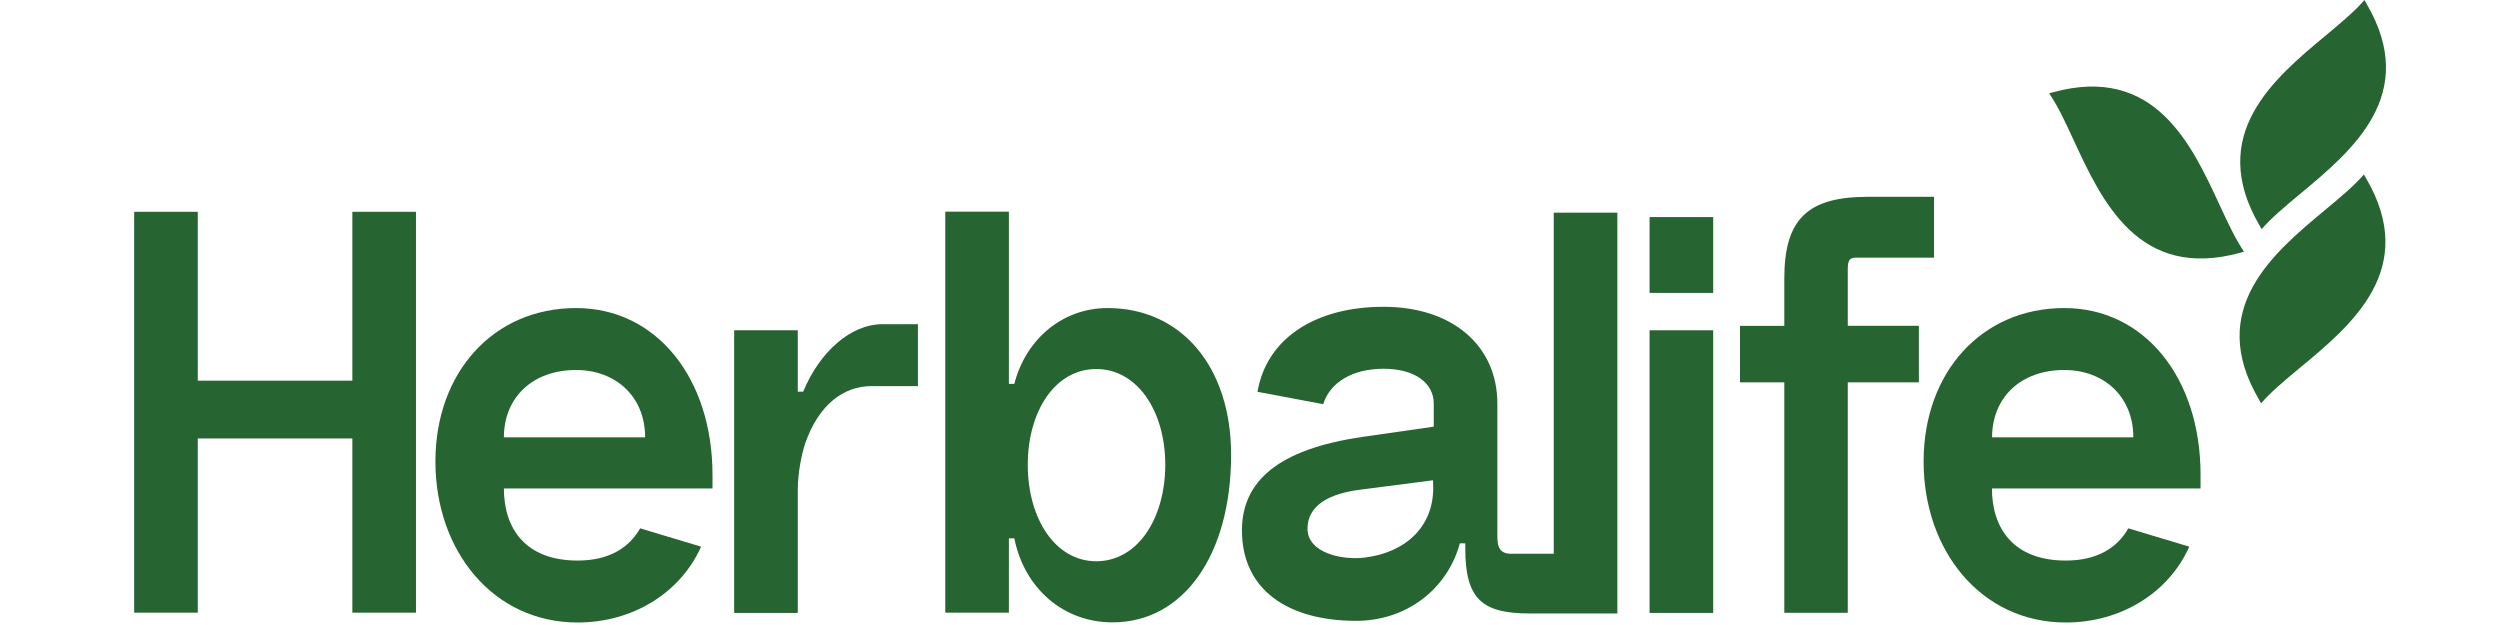
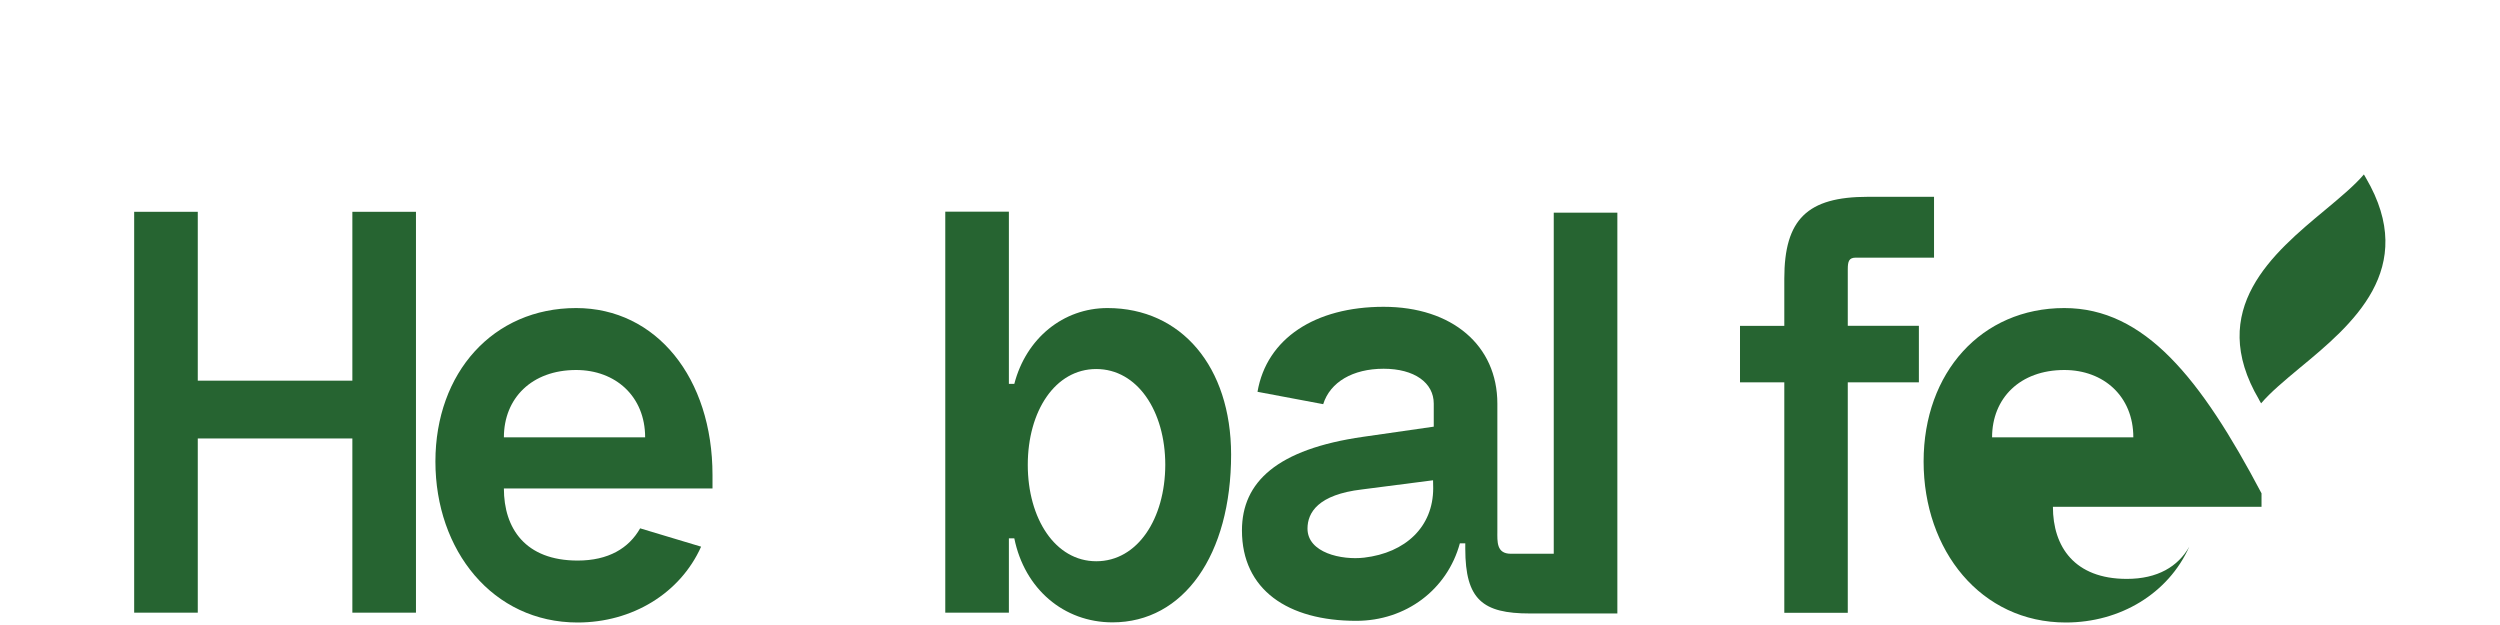
<svg xmlns="http://www.w3.org/2000/svg" version="1.0" id="Warstwa_1" x="0px" y="0px" viewBox="0 0 180 45" style="enable-background:new 0 0 180 45;" xml:space="preserve">
  <style type="text/css">
	.st0{fill:#266431;}
</style>
  <g>
-     <path class="st0" d="M162.69,16.24c0.05,0.08,0.09,0.16,0.15,0.26c0.68-0.8,1.68-1.63,2.77-2.54l0,0   c3.77-3.13,8.61-7.16,4.78-13.69V0.26c-0.05-0.08-0.09-0.16-0.15-0.26c-0.68,0.8-1.68,1.63-2.77,2.54   C163.71,5.67,158.87,9.7,162.69,16.24L162.69,16.24L162.69,16.24z" />
-     <path class="st0" d="M161.29,18.2c0.09-0.03,0.19-0.05,0.28-0.08c-0.59-0.86-1.15-2.04-1.74-3.32l0,0c-2.05-4.44-4.7-10.15-12-8.16   h-0.01c-0.09,0.03-0.19,0.05-0.28,0.08c0.59,0.85,1.15,2.04,1.74,3.32C151.34,14.5,153.98,20.2,161.29,18.2L161.29,18.2   L161.29,18.2z" />
    <path class="st0" d="M170.35,12.82c-0.05-0.08-0.09-0.16-0.15-0.26c-0.68,0.8-1.68,1.63-2.77,2.54c-3.77,3.13-8.61,7.16-4.78,13.67   v0.01c0.05,0.08,0.09,0.16,0.15,0.26c0.68-0.8,1.68-1.63,2.77-2.54l0,0C169.34,23.39,174.18,19.36,170.35,12.82L170.35,12.82   L170.35,12.82z" />
    <path class="st0" d="M41.48,22.18c-5.97,0-10.13,4.65-10.13,11.05s4.12,11.59,10.24,11.59c3.92,0,7.38-2.09,8.89-5.46l-4.39-1.32   c-0.81,1.43-2.28,2.32-4.5,2.32c-3.77,0-5.31-2.32-5.31-5.19H51.3v-0.97C51.3,27.22,47.26,22.18,41.48,22.18z M36.28,31.49   c0-2.82,2.01-4.85,5.2-4.85c2.84,0,4.97,1.9,4.97,4.85L36.28,31.49L36.28,31.49z" />
-     <path class="st0" d="M57.83,28.2h-0.39v-4.42h-4.58v20.35h4.58v-8.88c0-1.16,0.27-2.55,0.54-3.34c0.97-2.78,2.76-4.11,4.77-4.11   h3.34v-4.46h-2.57C61.28,23.35,59.03,25.29,57.83,28.2L57.83,28.2z" />
    <path class="st0" d="M79.74,22.18c-3.19,0-5.86,2.18-6.71,5.46h-0.39v-12.4h-4.58v28.87h4.58v-5.35h0.39   c0.74,3.65,3.57,6.05,7.07,6.05c5.12,0,8.54-4.85,8.54-12.09C88.63,26.41,85.06,22.18,79.74,22.18L79.74,22.18z M78.93,40.41   c-2.95,0-4.93-3.07-4.93-6.94s1.97-6.9,4.93-6.9s4.97,3.03,4.97,6.9C83.89,37.34,81.91,40.41,78.93,40.41z" />
-     <path class="st0" d="M123.35,15.63h-4.58v5.46h4.58V15.63z" />
-     <path class="st0" d="M123.35,23.78h-4.58v20.35h4.58V23.78z" />
    <path class="st0" d="M128.46,44.12h4.58V27.53h5.12v-4.07h-5.12V19.4c0-0.58,0.08-0.85,0.58-0.85h5.63v-4.38h-4.77   c-4.35,0-6.01,1.62-6.01,5.89v3.4h-3.19v4.07h3.19v16.59L128.46,44.12L128.46,44.12z" />
-     <path class="st0" d="M148.63,22.18c-5.97,0-10.13,4.65-10.13,11.05s4.12,11.59,10.24,11.59c3.92,0,7.38-2.09,8.89-5.46l-4.39-1.32   c-0.81,1.43-2.28,2.32-4.5,2.32c-3.77,0-5.32-2.32-5.32-5.19h15.02v-0.97C158.45,27.22,154.41,22.18,148.63,22.18L148.63,22.18z    M143.43,31.49c0-2.82,2.01-4.85,5.2-4.85c2.84,0,4.97,1.9,4.97,4.85L143.43,31.49L143.43,31.49z" />
+     <path class="st0" d="M148.63,22.18c-5.97,0-10.13,4.65-10.13,11.05s4.12,11.59,10.24,11.59c3.92,0,7.38-2.09,8.89-5.46c-0.81,1.43-2.28,2.32-4.5,2.32c-3.77,0-5.32-2.32-5.32-5.19h15.02v-0.97C158.45,27.22,154.41,22.18,148.63,22.18L148.63,22.18z    M143.43,31.49c0-2.82,2.01-4.85,5.2-4.85c2.84,0,4.97,1.9,4.97,4.85L143.43,31.49L143.43,31.49z" />
    <path class="st0" d="M116.45,44.18V15.31h-4.58v24.56h-3.09c-1.05,0-0.97-0.89-0.97-1.62v-9.19c0-4.19-3.26-6.97-8.19-6.97   s-8.42,2.28-9.08,6.12l4.73,0.89c0.5-1.59,2.13-2.55,4.35-2.55s3.61,1.01,3.61,2.51v1.66l-5.08,0.73   c-6.21,0.89-8.73,3.26-8.73,6.74c0,4.27,3.3,6.51,8.23,6.51c3.57,0,6.55-2.24,7.46-5.58h0.39v0.39c0,3.67,1.26,4.66,4.65,4.66   H116.45L116.45,44.18z M103.19,35.15c0,2.78-1.99,4.65-4.97,5c-1.63,0.19-4.08-0.35-4.08-2.09c0-1.16,0.77-2.45,3.92-2.82   l5.12-0.66L103.19,35.15L103.19,35.15z" />
    <path class="st0" d="M25.37,27.41H14.24V15.25H9.66v28.86h4.58V31.57h11.13v12.54h4.58V15.25h-4.58   C25.37,15.25,25.37,27.41,25.37,27.41z" />
  </g>
</svg>